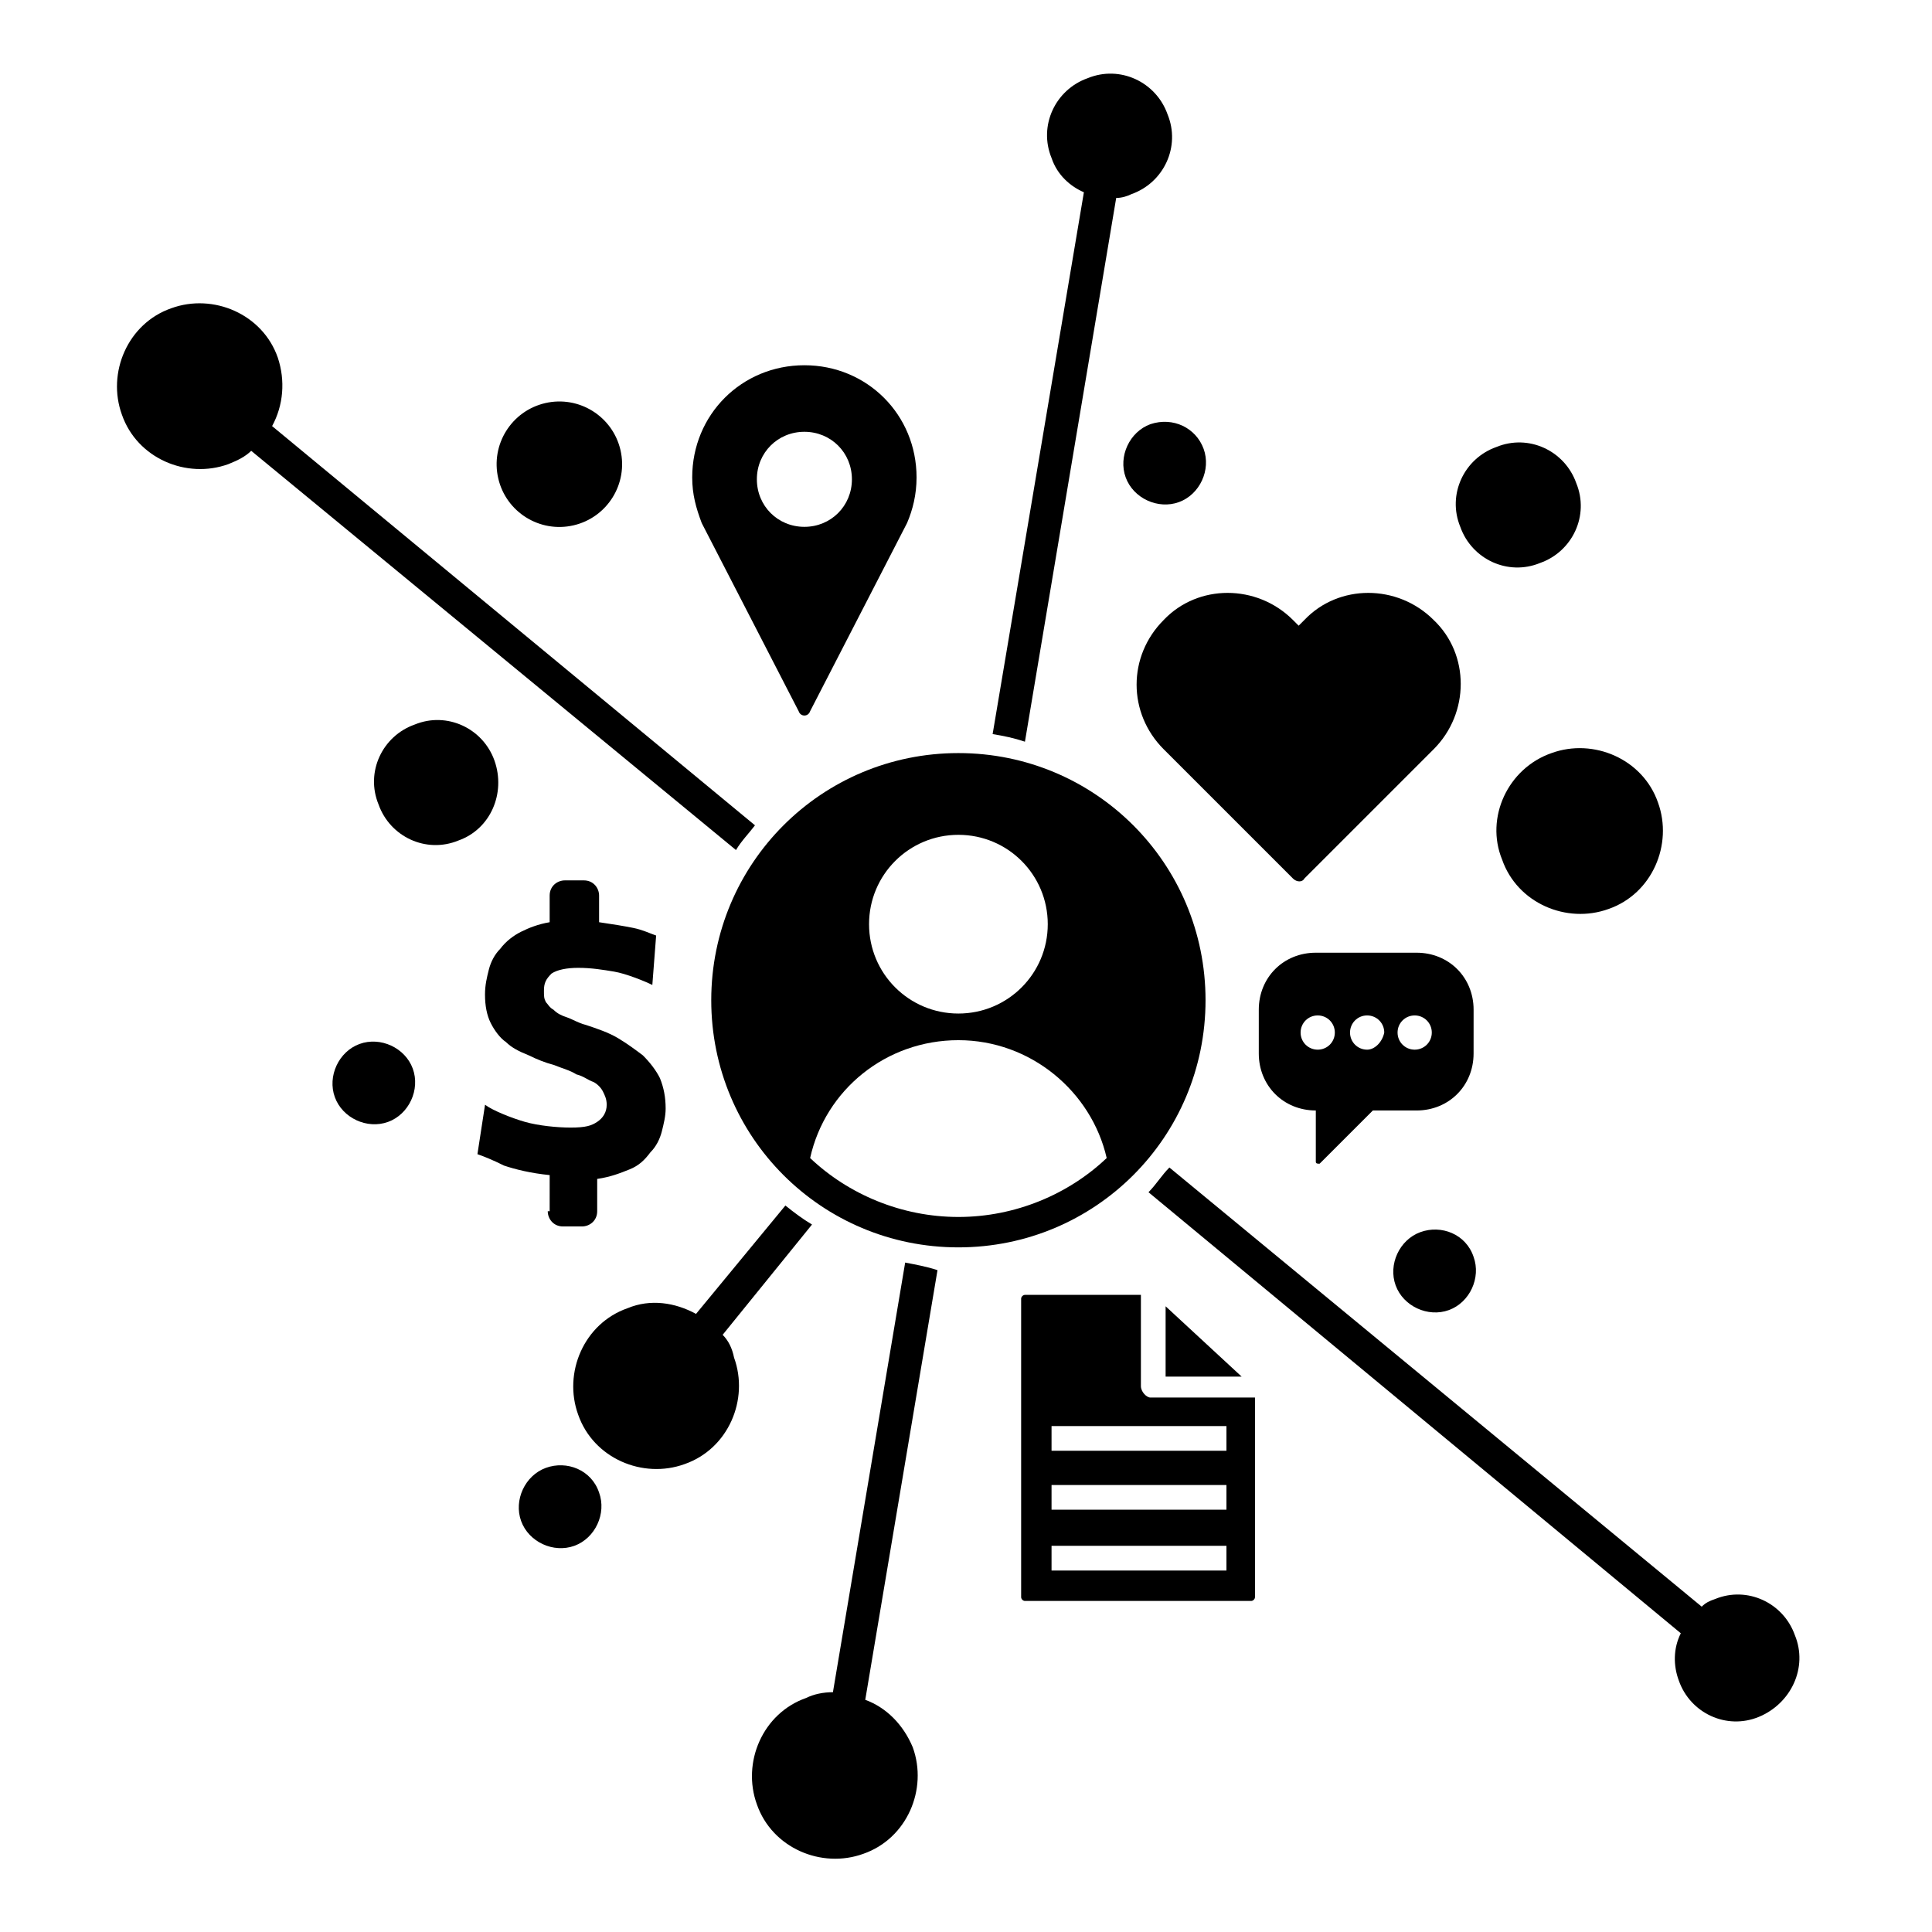
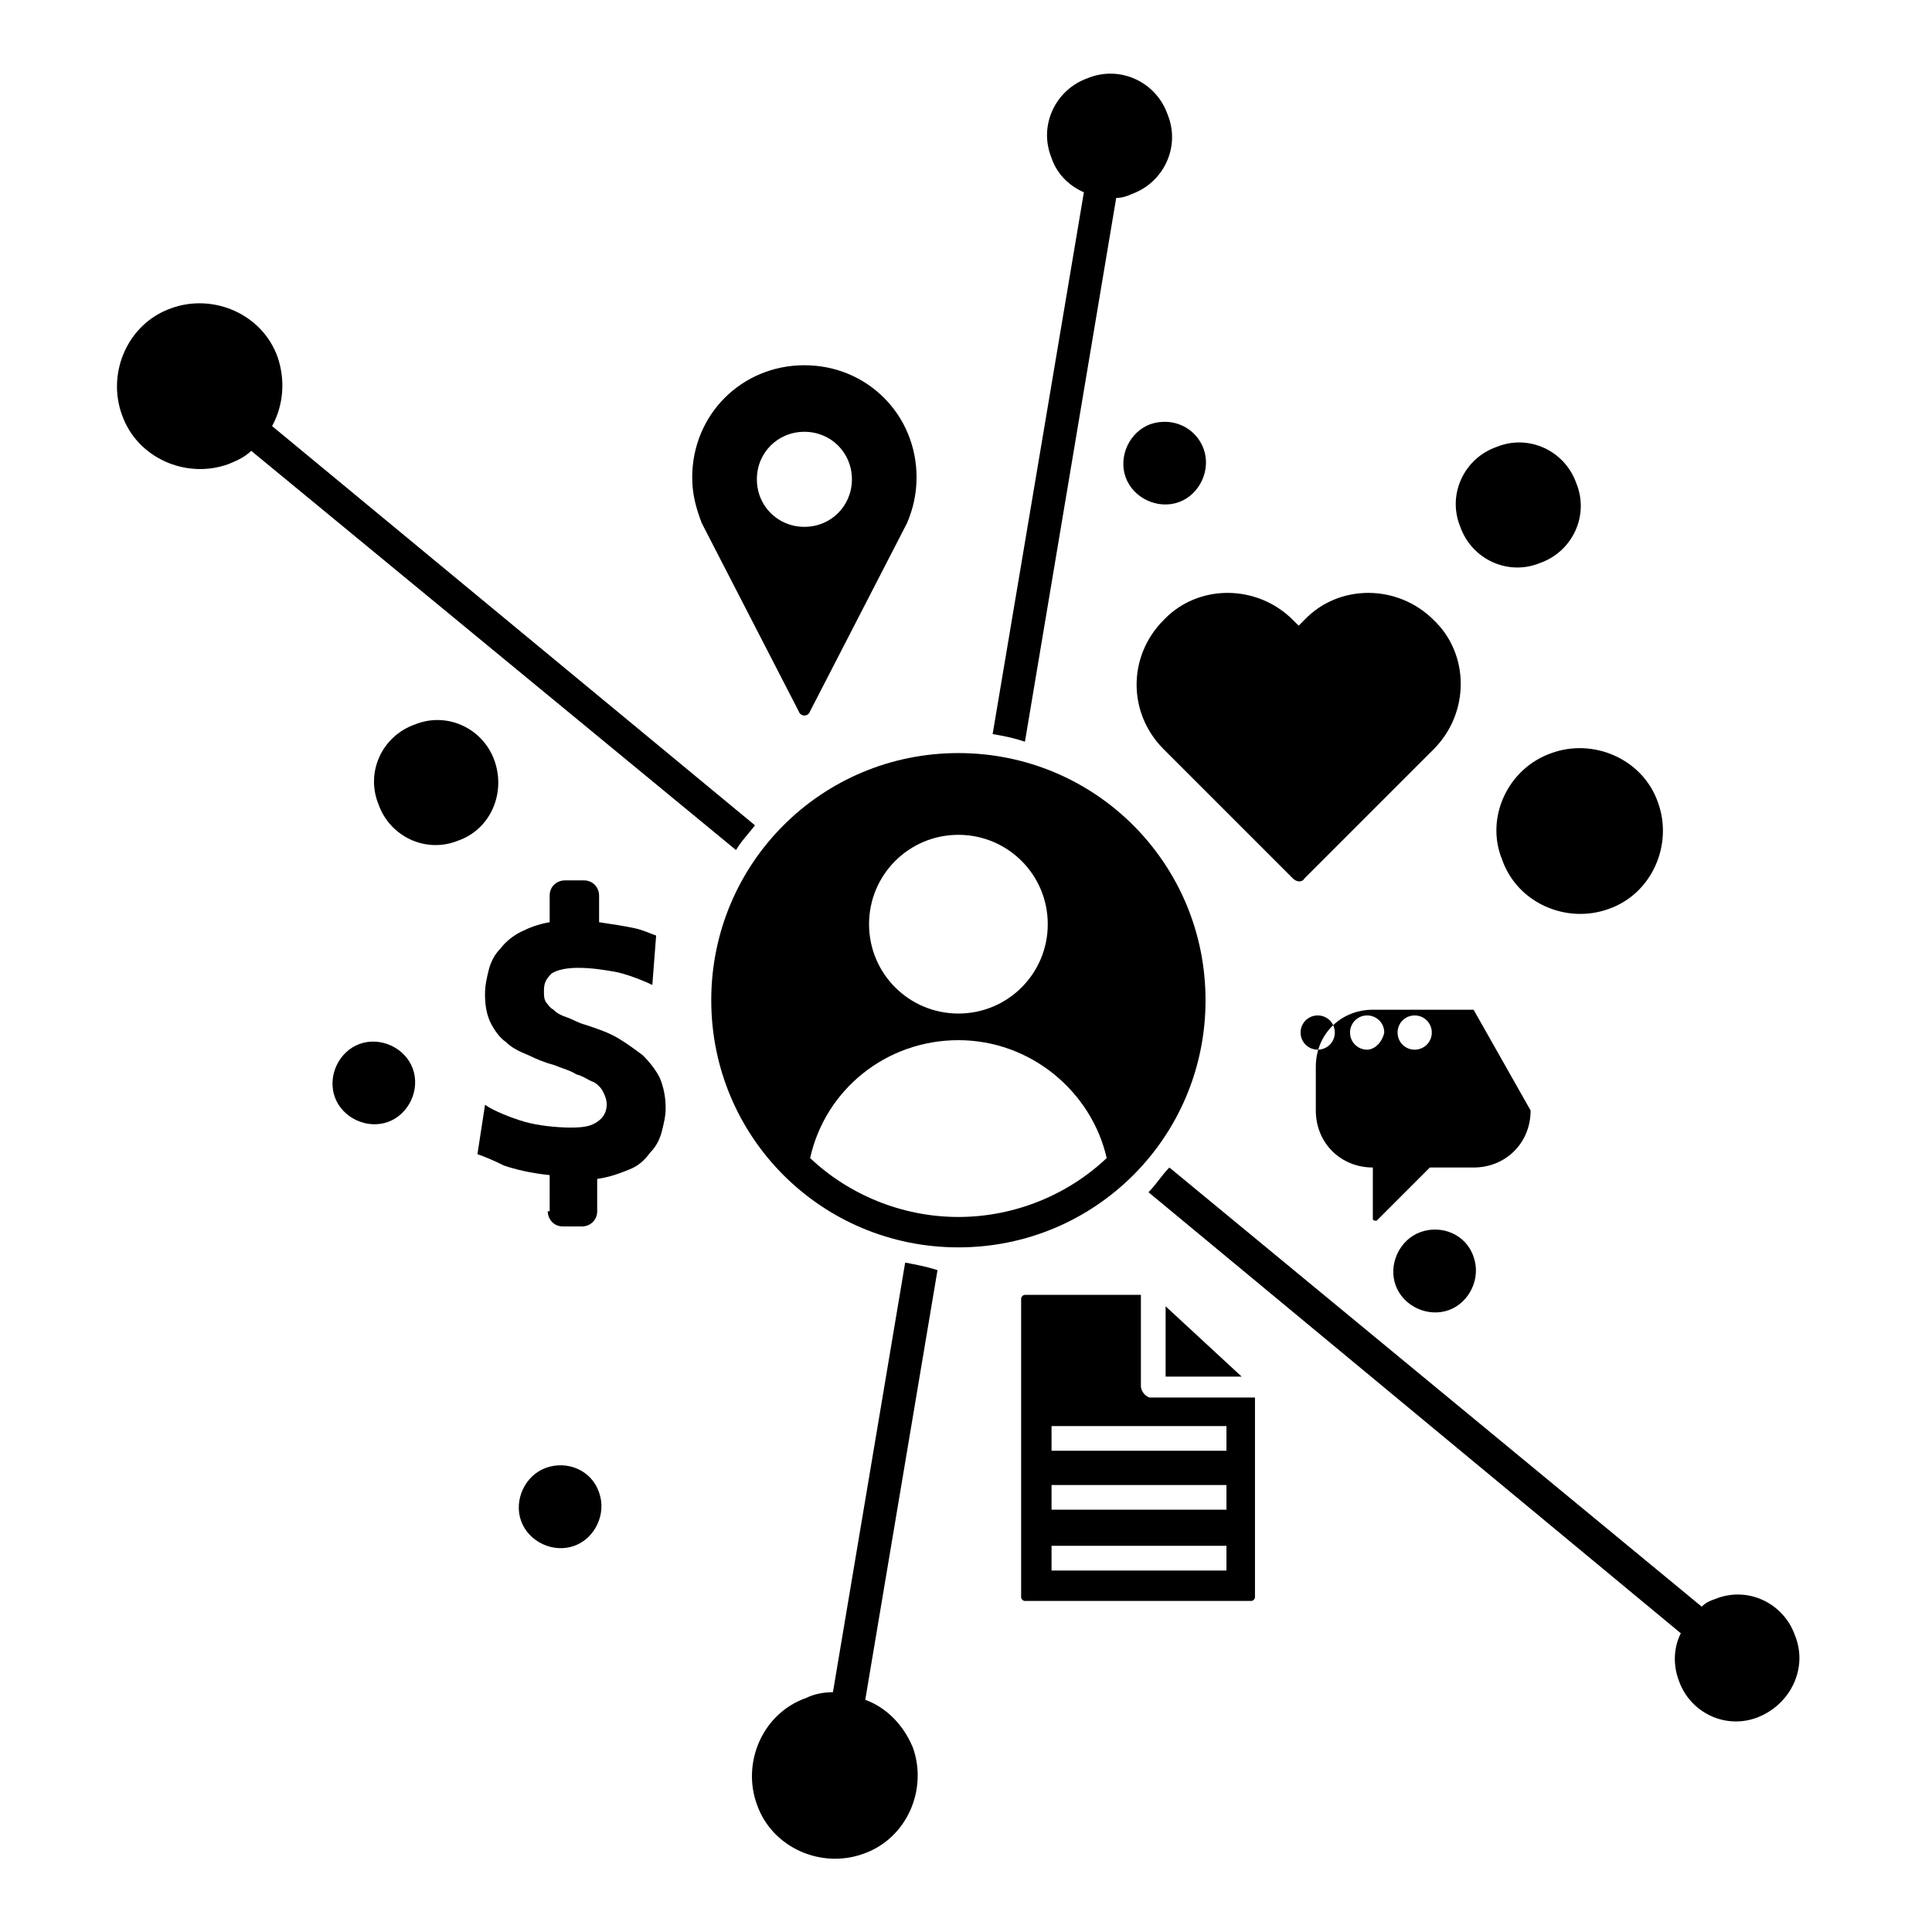
<svg xmlns="http://www.w3.org/2000/svg" fill="#000000" width="800px" height="800px" version="1.1" viewBox="144 144 512 512">
  <g>
    <path d="m289.16 464.99c0 2.016 1.512 4.031 4.031 4.031h5.039c2.016 0 4.031-1.512 4.031-4.031v-8.566c3.527-0.504 6.047-1.512 8.566-2.519 2.519-1.008 4.031-2.519 5.543-4.535 1.512-1.512 2.519-3.527 3.023-5.543 0.504-2.016 1.008-4.031 1.008-6.047 0-3.023-0.504-5.543-1.512-8.062-1.008-2.016-2.519-4.031-4.535-6.047-2.016-1.512-4.031-3.023-6.551-4.535-2.519-1.512-5.543-2.519-8.566-3.527-2.016-0.504-3.527-1.512-5.039-2.016s-2.519-1.008-3.527-2.016c-1.008-0.504-1.512-1.512-2.016-2.016-0.504-1.008-0.504-1.512-0.504-3.023 0-2.016 0.504-3.023 2.016-4.535 1.512-1.008 4.031-1.512 7.055-1.512 3.527 0 6.551 0.504 9.574 1.008s8.062 2.519 10.078 3.527l1.008-13.098c-1.512-0.504-3.527-1.512-6.047-2.016-2.519-0.504-5.543-1.008-9.07-1.512v-7.055c0-2.016-1.512-4.031-4.031-4.031h-5.039c-2.016 0-4.031 1.512-4.031 4.031v7.055c-3.023 0.504-5.543 1.512-7.559 2.519-2.016 1.008-4.031 2.519-5.543 4.535-1.512 1.512-2.519 3.527-3.023 5.543-0.504 2.016-1.008 4.031-1.008 6.551 0 3.023 0.504 5.543 1.512 7.559 1.008 2.016 2.519 4.031 4.031 5.039 1.512 1.512 3.527 2.519 6.047 3.527 2.016 1.008 4.535 2.016 6.551 2.519 2.519 1.008 4.535 1.512 6.047 2.519 2.016 0.504 3.023 1.512 4.535 2.016 1.008 0.504 2.016 1.512 2.519 2.519 0.504 1.008 1.008 2.016 1.008 3.527 0 2.016-1.008 3.527-2.519 4.535-1.512 1.008-3.023 1.512-7.055 1.512-3.527 0-8.566-0.504-12.09-1.512-3.527-1.008-8.566-3.023-10.578-4.535l-2.016 13.098c1.512 0.504 4.031 1.512 7.055 3.023 3.023 1.008 7.055 2.016 12.09 2.519l-0.004 9.574z" />
    <path d="m355.66 332.49c0.504 1.512 2.519 1.512 3.023 0l25.695-49.879c1.512-3.527 2.519-7.559 2.519-12.09 0-16.625-13.098-29.727-29.727-29.727-16.625 0-29.727 13.098-29.727 29.727 0 4.535 1.008 8.062 2.519 12.09zm1.512-74.059c7.055 0 12.594 5.543 12.594 12.594 0 7.055-5.543 12.594-12.594 12.594-7.055 0-12.594-5.543-12.594-12.594-0.004-7.055 5.539-12.594 12.594-12.594z" />
-     <path d="m534.52 411.59c0-8.566-6.551-15.113-15.113-15.113h-26.703c-8.566 0-15.113 6.551-15.113 15.113v11.586c0 8.566 6.551 15.113 15.113 15.113v13.602c0 0.504 0.504 0.504 1.008 0.504l14.105-14.105h11.586c8.566 0 15.113-6.551 15.113-15.113zm-41.312 10.582c-2.519 0-4.535-2.016-4.535-4.535 0-2.519 2.016-4.535 4.535-4.535s4.535 2.016 4.535 4.535c0 2.519-2.016 4.535-4.535 4.535zm13.098 0c-2.519 0-4.535-2.016-4.535-4.535 0-2.519 2.016-4.535 4.535-4.535s4.535 2.016 4.535 4.535c-0.504 2.519-2.519 4.535-4.535 4.535zm12.598 0c-2.519 0-4.535-2.016-4.535-4.535 0-2.519 2.016-4.535 4.535-4.535 2.519 0 4.535 2.016 4.535 4.535 0 2.519-2.016 4.535-4.535 4.535z" />
+     <path d="m534.52 411.59h-26.703c-8.566 0-15.113 6.551-15.113 15.113v11.586c0 8.566 6.551 15.113 15.113 15.113v13.602c0 0.504 0.504 0.504 1.008 0.504l14.105-14.105h11.586c8.566 0 15.113-6.551 15.113-15.113zm-41.312 10.582c-2.519 0-4.535-2.016-4.535-4.535 0-2.519 2.016-4.535 4.535-4.535s4.535 2.016 4.535 4.535c0 2.519-2.016 4.535-4.535 4.535zm13.098 0c-2.519 0-4.535-2.016-4.535-4.535 0-2.519 2.016-4.535 4.535-4.535s4.535 2.016 4.535 4.535c-0.504 2.519-2.519 4.535-4.535 4.535zm12.598 0c-2.519 0-4.535-2.016-4.535-4.535 0-2.519 2.016-4.535 4.535-4.535 2.519 0 4.535 2.016 4.535 4.535 0 2.519-2.016 4.535-4.535 4.535z" />
    <path d="m452.9 508.82h20.152l-20.152-18.641z" />
    <path d="m446.35 511.34v-24.184h-30.73c-0.504 0-1.008 0.504-1.008 1.008v79.098c0 0.504 0.504 1.008 1.008 1.008h59.953c0.504 0 1.008-0.504 1.008-1.008v-52.898h-27.711c-1.008 0-2.519-1.512-2.519-3.023zm22.672 48.871h-46.352v-6.551h46.352zm0-16.121h-46.352v-6.551h46.352zm0-15.621h-46.352v-6.551h46.352z" />
    <path d="m452.39 342.56 34.258 34.258c1.008 1.008 2.519 1.008 3.023 0l34.258-34.258c9.574-9.574 9.574-25.191 0-34.258-9.574-9.574-25.191-9.574-34.258 0l-1.512 1.512-1.512-1.512c-9.574-9.574-25.191-9.574-34.258 0-9.57 9.574-9.57 24.688 0 34.258z" />
    <path d="m552.15 293.19c8.566-3.023 13.098-12.594 9.574-21.16-3.023-8.566-12.594-13.098-21.16-9.574-8.566 3.023-13.098 12.594-9.574 21.16 3.023 8.566 12.598 13.102 21.16 9.574z" />
    <path d="m288.66 533c-5.543 2.016-8.566 8.566-6.551 14.105 2.016 5.543 8.566 8.566 14.105 6.551 5.543-2.016 8.566-8.566 6.551-14.105-2.016-6.047-8.562-8.566-14.105-6.551z" />
    <path d="m239.29 420.66c-5.543 2.016-8.566 8.566-6.551 14.105 2.016 5.543 8.566 8.566 14.105 6.551 5.543-2.016 8.566-8.566 6.551-14.105-2.016-5.543-8.566-8.566-14.105-6.551z" />
    <path d="m520.41 470.53c-5.543 2.016-8.566 8.566-6.551 14.105 2.016 5.543 8.566 8.566 14.105 6.551 5.543-2.016 8.566-8.566 6.551-14.105-2.016-6.047-8.566-8.566-14.105-6.551z" />
    <path d="m448.87 256.41c-5.543 2.016-8.566 8.566-6.551 14.105 2.016 5.543 8.566 8.566 14.105 6.551 5.543-2.016 8.566-8.566 6.551-14.105-2.012-5.543-8.059-8.566-14.105-6.551z" />
    <path d="m275.05 345.59c-3.023-8.566-12.594-13.098-21.16-9.574-8.566 3.023-13.098 12.594-9.574 21.16 3.023 8.566 12.594 13.098 21.16 9.574 8.566-3.023 12.598-12.594 9.574-21.16z" />
    <path d="m542.07 371.79c4.031 11.586 17.129 17.129 28.215 13.098 11.586-4.031 17.129-17.129 13.098-28.215-4.031-11.586-17.129-17.129-28.215-13.098-11.586 4.031-17.633 17.133-13.098 28.215z" />
    <path d="m619.66 577.34c-3.023-8.566-12.594-13.098-21.16-9.574-1.512 0.504-2.519 1.008-3.527 2.016l-141.07-116.38c-2.016 2.016-3.527 4.535-5.543 6.551l141.07 116.88c-2.016 4.031-2.016 8.566-0.504 12.594 3.023 8.566 12.594 13.098 21.16 9.574 8.566-3.527 13.102-13.102 9.574-21.664z" />
-     <path d="m308.43 263.26c2.078 8.941-3.484 17.879-12.426 19.957-8.945 2.082-17.883-3.484-19.961-12.426-2.078-8.945 3.484-17.879 12.43-19.961 8.941-2.078 17.879 3.484 19.957 12.43" />
-     <path d="m335.51 497.74 23.68-29.223c-2.519-1.512-4.535-3.023-7.055-5.039l-23.68 28.719c-5.543-3.023-12.09-4.031-18.137-1.512-11.586 4.031-17.129 17.129-13.098 28.215 4.031 11.586 17.129 17.129 28.215 13.098 11.586-4.031 17.129-17.129 13.098-28.215-0.504-2.516-1.512-4.531-3.023-6.043z" />
    <path d="m463.48 409.07c0-36.273-29.223-65.496-65.496-65.496-36.273 0-65.496 29.223-65.496 65.496 0 36.273 29.223 65.496 65.496 65.496 36.277 0 65.496-29.223 65.496-65.496zm-65.492-43.832c13.098 0 23.68 10.578 23.68 23.68 0 13.098-10.578 23.68-23.68 23.68-13.098 0-23.68-10.578-23.68-23.68 0-13.098 10.578-23.68 23.68-23.68zm0 101.27c-15.113 0-29.223-6.047-39.297-15.617 4.031-18.137 20.152-31.234 39.297-31.234s35.266 13.602 39.297 31.234c-10.078 9.574-24.184 15.617-39.297 15.617z" />
    <path d="m339.04 369.27c1.512-2.519 3.527-4.535 5.039-6.551l-127.97-105.8c3.023-5.543 3.527-12.09 1.512-18.137-4.031-11.586-17.129-17.129-28.215-13.098-11.586 4.031-17.129 17.129-13.098 28.215 4.031 11.586 17.129 17.129 28.215 13.098 2.519-1.008 4.535-2.016 6.047-3.527z" />
    <path d="m415.62 340.55 24.184-144.09c1.512 0 3.023-0.504 4.031-1.008 8.566-3.023 13.098-12.594 9.574-21.16-3.023-8.566-12.594-13.098-21.16-9.574-8.566 3.023-13.098 12.594-9.574 21.16 1.512 4.535 5.039 7.559 8.566 9.07l-24.184 143.59c3.019 0.504 5.539 1.008 8.562 2.016z" />
    <path d="m383.88 478.59-19.145 113.86c-2.519 0-5.039 0.504-7.055 1.512-11.586 4.031-17.129 17.129-13.098 28.215 4.031 11.586 17.129 17.129 28.215 13.098 11.586-4.031 17.129-17.129 13.098-28.215-2.519-6.047-7.055-10.578-12.594-12.594l19.145-113.86c-3.023-1.008-6.047-1.512-8.566-2.016z" />
  </g>
</svg>